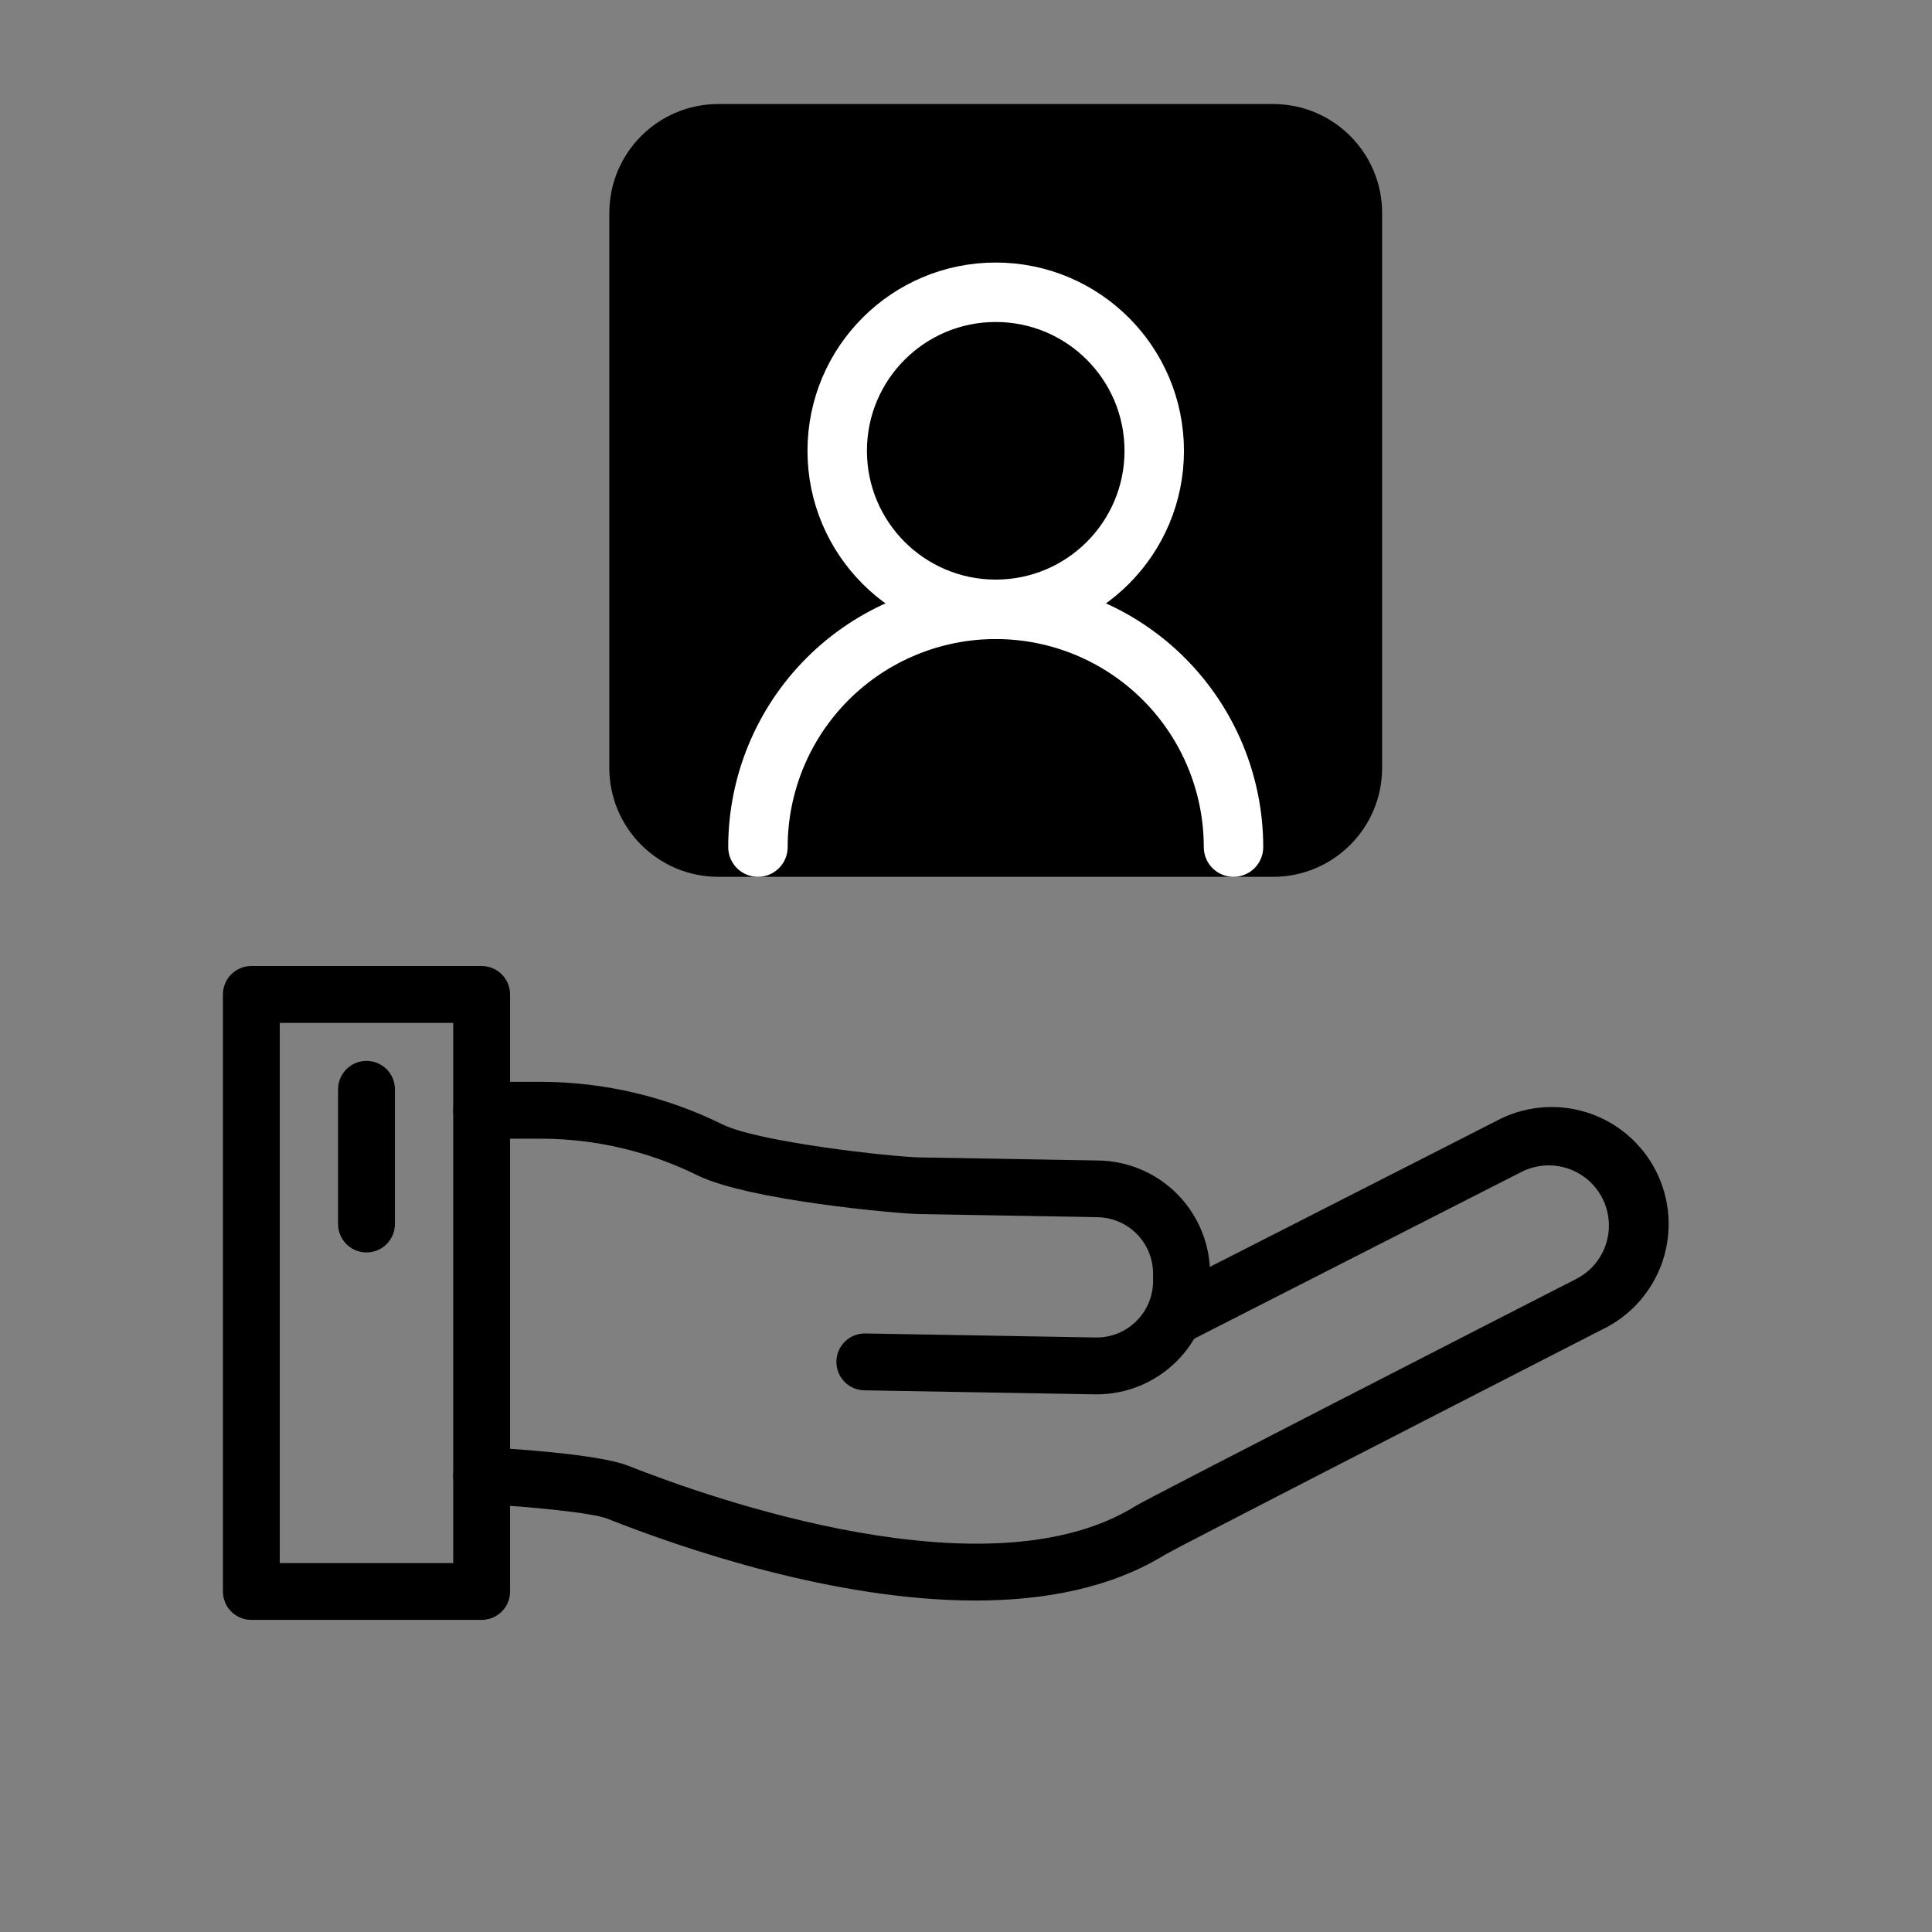
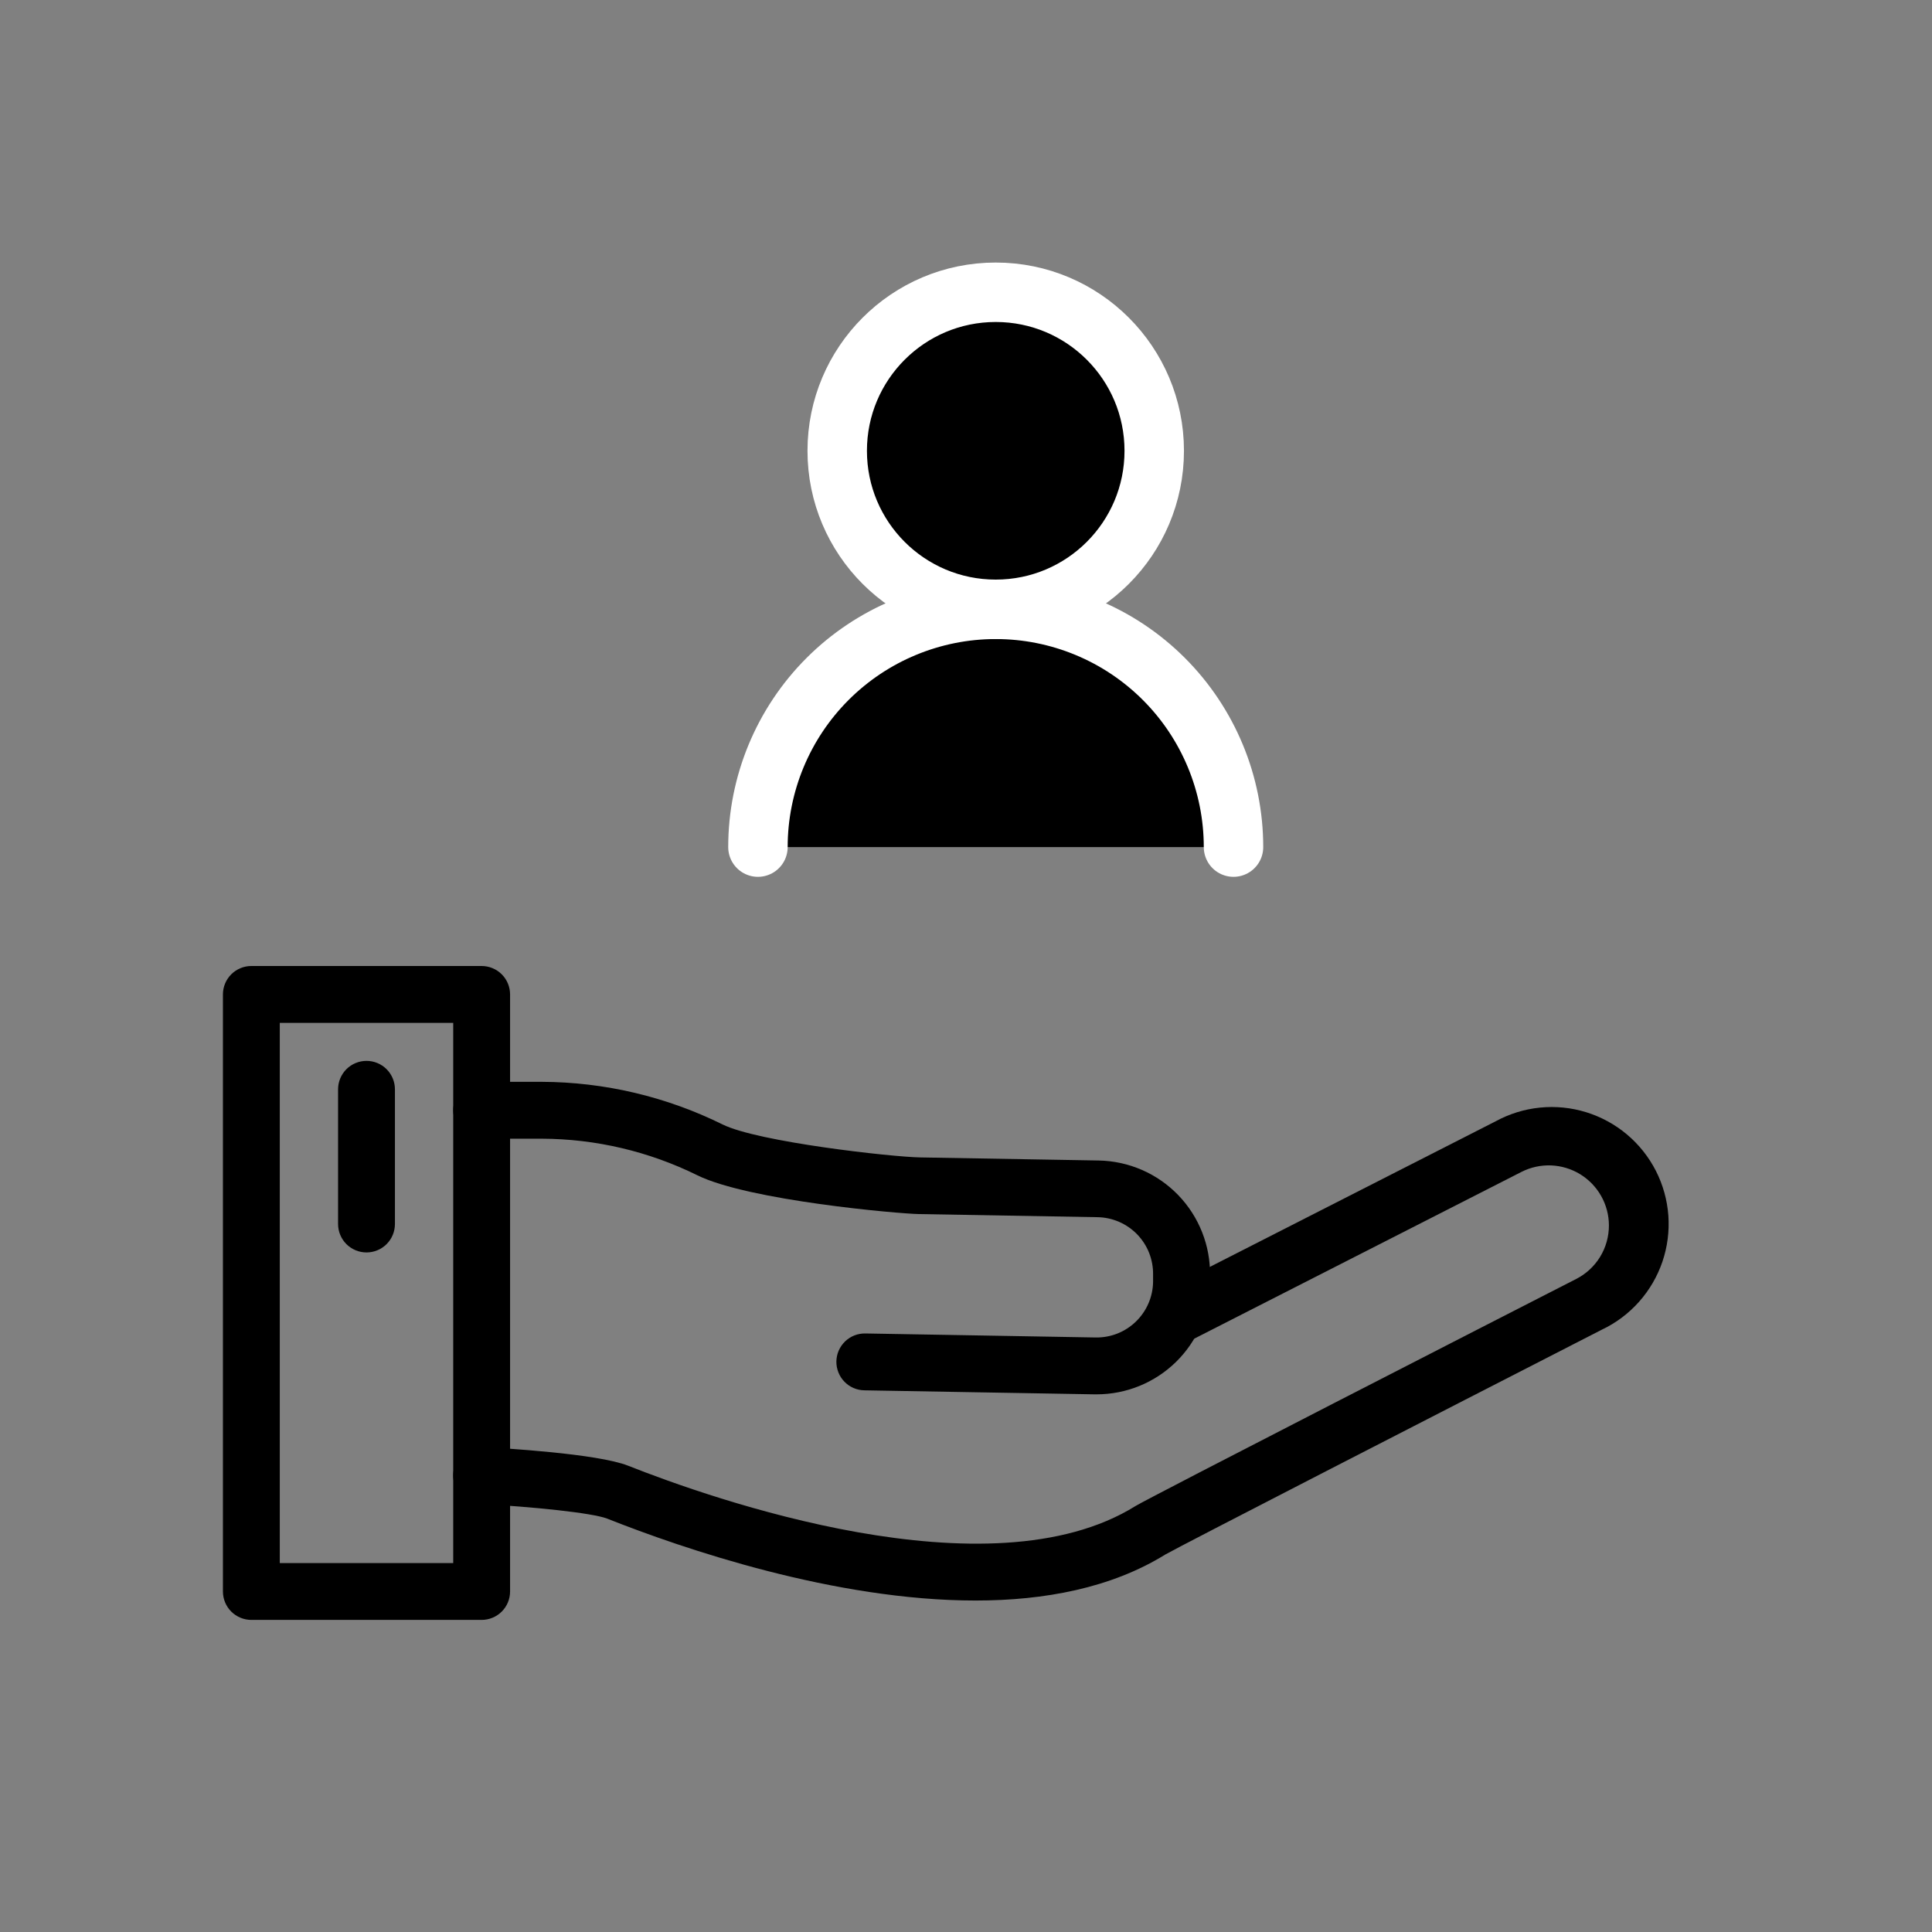
<svg xmlns="http://www.w3.org/2000/svg" width="65" height="65" viewBox="0 0 65 65" fill="none">
  <rect x="0" y="0" width="65" height="65" fill="#808080" stroke="none" />
  <g clip-path="url(#clip0_103_4697)">
    <path d="M32.82 53.848C28.075 53.848 22.981 52.104 20.427 51.092C19.932 50.898 17.866 50.688 16.155 50.599C16.03 50.592 15.906 50.561 15.793 50.507C15.679 50.453 15.578 50.377 15.493 50.283C15.409 50.19 15.344 50.081 15.302 49.962C15.26 49.844 15.242 49.718 15.248 49.593C15.255 49.467 15.286 49.344 15.34 49.23C15.394 49.117 15.47 49.015 15.564 48.931C15.657 48.846 15.766 48.782 15.885 48.739C16.003 48.697 16.129 48.679 16.255 48.686C16.888 48.719 20.101 48.904 21.132 49.312C23.891 50.405 33.278 53.736 38.202 50.669C38.641 50.397 50.625 44.258 53.028 43.03C53.36 42.861 53.639 42.603 53.834 42.285C54.028 41.967 54.131 41.601 54.13 41.228C54.13 40.882 54.04 40.542 53.871 40.241C53.701 39.939 53.457 39.686 53.162 39.505C52.867 39.325 52.53 39.223 52.184 39.209C51.839 39.196 51.495 39.271 51.187 39.428L39.912 45.174C39.686 45.284 39.427 45.301 39.189 45.221C38.951 45.142 38.754 44.972 38.641 44.749C38.527 44.526 38.505 44.267 38.58 44.027C38.655 43.788 38.821 43.588 39.042 43.47L50.319 37.725C50.781 37.473 51.288 37.316 51.812 37.264C52.336 37.211 52.864 37.265 53.367 37.42C53.87 37.576 54.336 37.83 54.739 38.169C55.141 38.508 55.472 38.925 55.711 39.393C55.95 39.862 56.092 40.374 56.13 40.899C56.167 41.424 56.099 41.951 55.93 42.449C55.76 42.947 55.492 43.406 55.142 43.799C54.792 44.192 54.367 44.511 53.891 44.736C48.252 47.625 39.699 52.016 39.205 52.3C37.391 53.424 35.145 53.848 32.82 53.848Z" fill="#4F4F4F" style="fill:#4F4F4F;fill:color(display-p3 0.31 0.31 0.31);fill-opacity:1;" />
    <path d="M36.893 46.911H36.826L29.079 46.776C28.953 46.774 28.829 46.747 28.714 46.697C28.599 46.647 28.495 46.574 28.408 46.484C28.32 46.394 28.252 46.287 28.206 46.17C28.16 46.053 28.137 45.928 28.139 45.803C28.142 45.677 28.168 45.553 28.218 45.438C28.269 45.323 28.341 45.219 28.431 45.131C28.522 45.044 28.628 44.975 28.745 44.929C28.862 44.883 28.987 44.861 29.113 44.863L36.859 44.998C37.109 45.003 37.357 44.958 37.59 44.867C37.822 44.775 38.034 44.639 38.214 44.465C38.393 44.292 38.537 44.085 38.637 43.856C38.736 43.627 38.79 43.38 38.794 43.13V42.885C38.798 42.636 38.753 42.388 38.662 42.155C38.571 41.923 38.434 41.711 38.261 41.531C38.087 41.352 37.88 41.208 37.651 41.108C37.422 41.009 37.176 40.955 36.926 40.951L30.916 40.846C30.233 40.834 25.191 40.392 23.461 39.541C21.832 38.737 20.042 38.316 18.226 38.31H16.204C15.951 38.31 15.707 38.209 15.528 38.029C15.349 37.85 15.248 37.607 15.248 37.353C15.248 37.099 15.349 36.856 15.528 36.677C15.707 36.497 15.951 36.397 16.204 36.397H18.23C20.339 36.405 22.419 36.896 24.31 37.831C25.505 38.422 30.001 38.923 30.953 38.94L36.963 39.044C37.975 39.062 38.938 39.481 39.64 40.208C40.343 40.936 40.728 41.913 40.71 42.925V43.17C40.69 44.169 40.279 45.121 39.566 45.82C38.852 46.52 37.892 46.911 36.893 46.911Z" fill="#4F4F4F" style="fill:#4F4F4F;fill:color(display-p3 0.31 0.31 0.31);fill-opacity:1;" />
    <path d="M16.204 54.5H8.457C8.203 54.5 7.96 54.399 7.78 54.22C7.601 54.041 7.5 53.797 7.5 53.544V33.456C7.5 33.203 7.601 32.959 7.78 32.78C7.96 32.601 8.203 32.5 8.457 32.5H16.204C16.33 32.5 16.454 32.525 16.57 32.573C16.686 32.621 16.792 32.691 16.881 32.78C16.97 32.869 17.04 32.974 17.088 33.09C17.136 33.206 17.161 33.331 17.161 33.456V53.544C17.161 53.669 17.136 53.794 17.088 53.91C17.04 54.026 16.97 54.131 16.881 54.22C16.792 54.309 16.686 54.379 16.57 54.427C16.454 54.475 16.33 54.5 16.204 54.5ZM9.413 52.587H15.248V34.413H9.413V52.587Z" fill="#4F4F4F" style="fill:#4F4F4F;fill:color(display-p3 0.31 0.31 0.31);fill-opacity:1;" />
    <path d="M12.331 42.137C12.077 42.137 11.834 42.036 11.654 41.857C11.475 41.677 11.374 41.434 11.374 41.18V36.649C11.374 36.395 11.475 36.152 11.654 35.972C11.834 35.793 12.077 35.692 12.331 35.692C12.584 35.692 12.828 35.793 13.007 35.972C13.186 36.152 13.287 36.395 13.287 36.649V41.18C13.287 41.306 13.262 41.43 13.214 41.547C13.166 41.663 13.096 41.768 13.007 41.857C12.918 41.946 12.813 42.016 12.697 42.064C12.581 42.112 12.456 42.137 12.331 42.137Z" fill="#4F4F4F" style="fill:#4F4F4F;fill:color(display-p3 0.31 0.31 0.31);fill-opacity:1;" />
-     <path d="M42.833 4.5H24.167C22.694 4.5 21.5 5.694 21.5 7.167V25.833C21.5 27.306 22.694 28.5 24.167 28.5H42.833C44.306 28.5 45.5 27.306 45.5 25.833V7.167C45.5 5.694 44.306 4.5 42.833 4.5Z" fill="#00226E" stroke="#00226E" style="fill:#00226E;fill:color(display-p3 0 0.133 0.431);fill-opacity:1;stroke:#00226E;stroke:color(display-p3 0 0.133 0.431);stroke-opacity:1;" stroke-width="2" stroke-linecap="round" stroke-linejoin="round" />
    <path d="M41.5 28.5C41.5 26.378 40.657 24.343 39.157 22.843C37.657 21.343 35.622 20.5 33.5 20.5C31.378 20.5 29.343 21.343 27.843 22.843C26.343 24.343 25.5 26.378 25.5 28.5" fill="#00226E" style="fill:#00226E;fill:color(display-p3 0 0.133 0.431);fill-opacity:1;" />
    <path d="M41.5 28.5C41.5 26.378 40.657 24.343 39.157 22.843C37.657 21.343 35.622 20.5 33.5 20.5C31.378 20.5 29.343 21.343 27.843 22.843C26.343 24.343 25.5 26.378 25.5 28.5" stroke="white" style="stroke:white;stroke-opacity:1;" stroke-width="2" stroke-linecap="round" stroke-linejoin="round" />
    <path d="M33.5 20.5C36.446 20.5 38.833 18.112 38.833 15.167C38.833 12.221 36.446 9.833 33.5 9.833C30.555 9.833 28.167 12.221 28.167 15.167C28.167 18.112 30.555 20.5 33.5 20.5Z" fill="#00226E" stroke="white" style="fill:#00226E;fill:color(display-p3 0 0.133 0.431);fill-opacity:1;stroke:white;stroke-opacity:1;" stroke-width="2" stroke-linecap="round" stroke-linejoin="round" />
  </g>
  <defs>
    <clipPath id="clip0_103_4697">
      <rect width="64" height="64" fill="white" style="fill:white;fill-opacity:1;" transform="translate(0.5 0.5)" />
    </clipPath>
  </defs>
</svg>